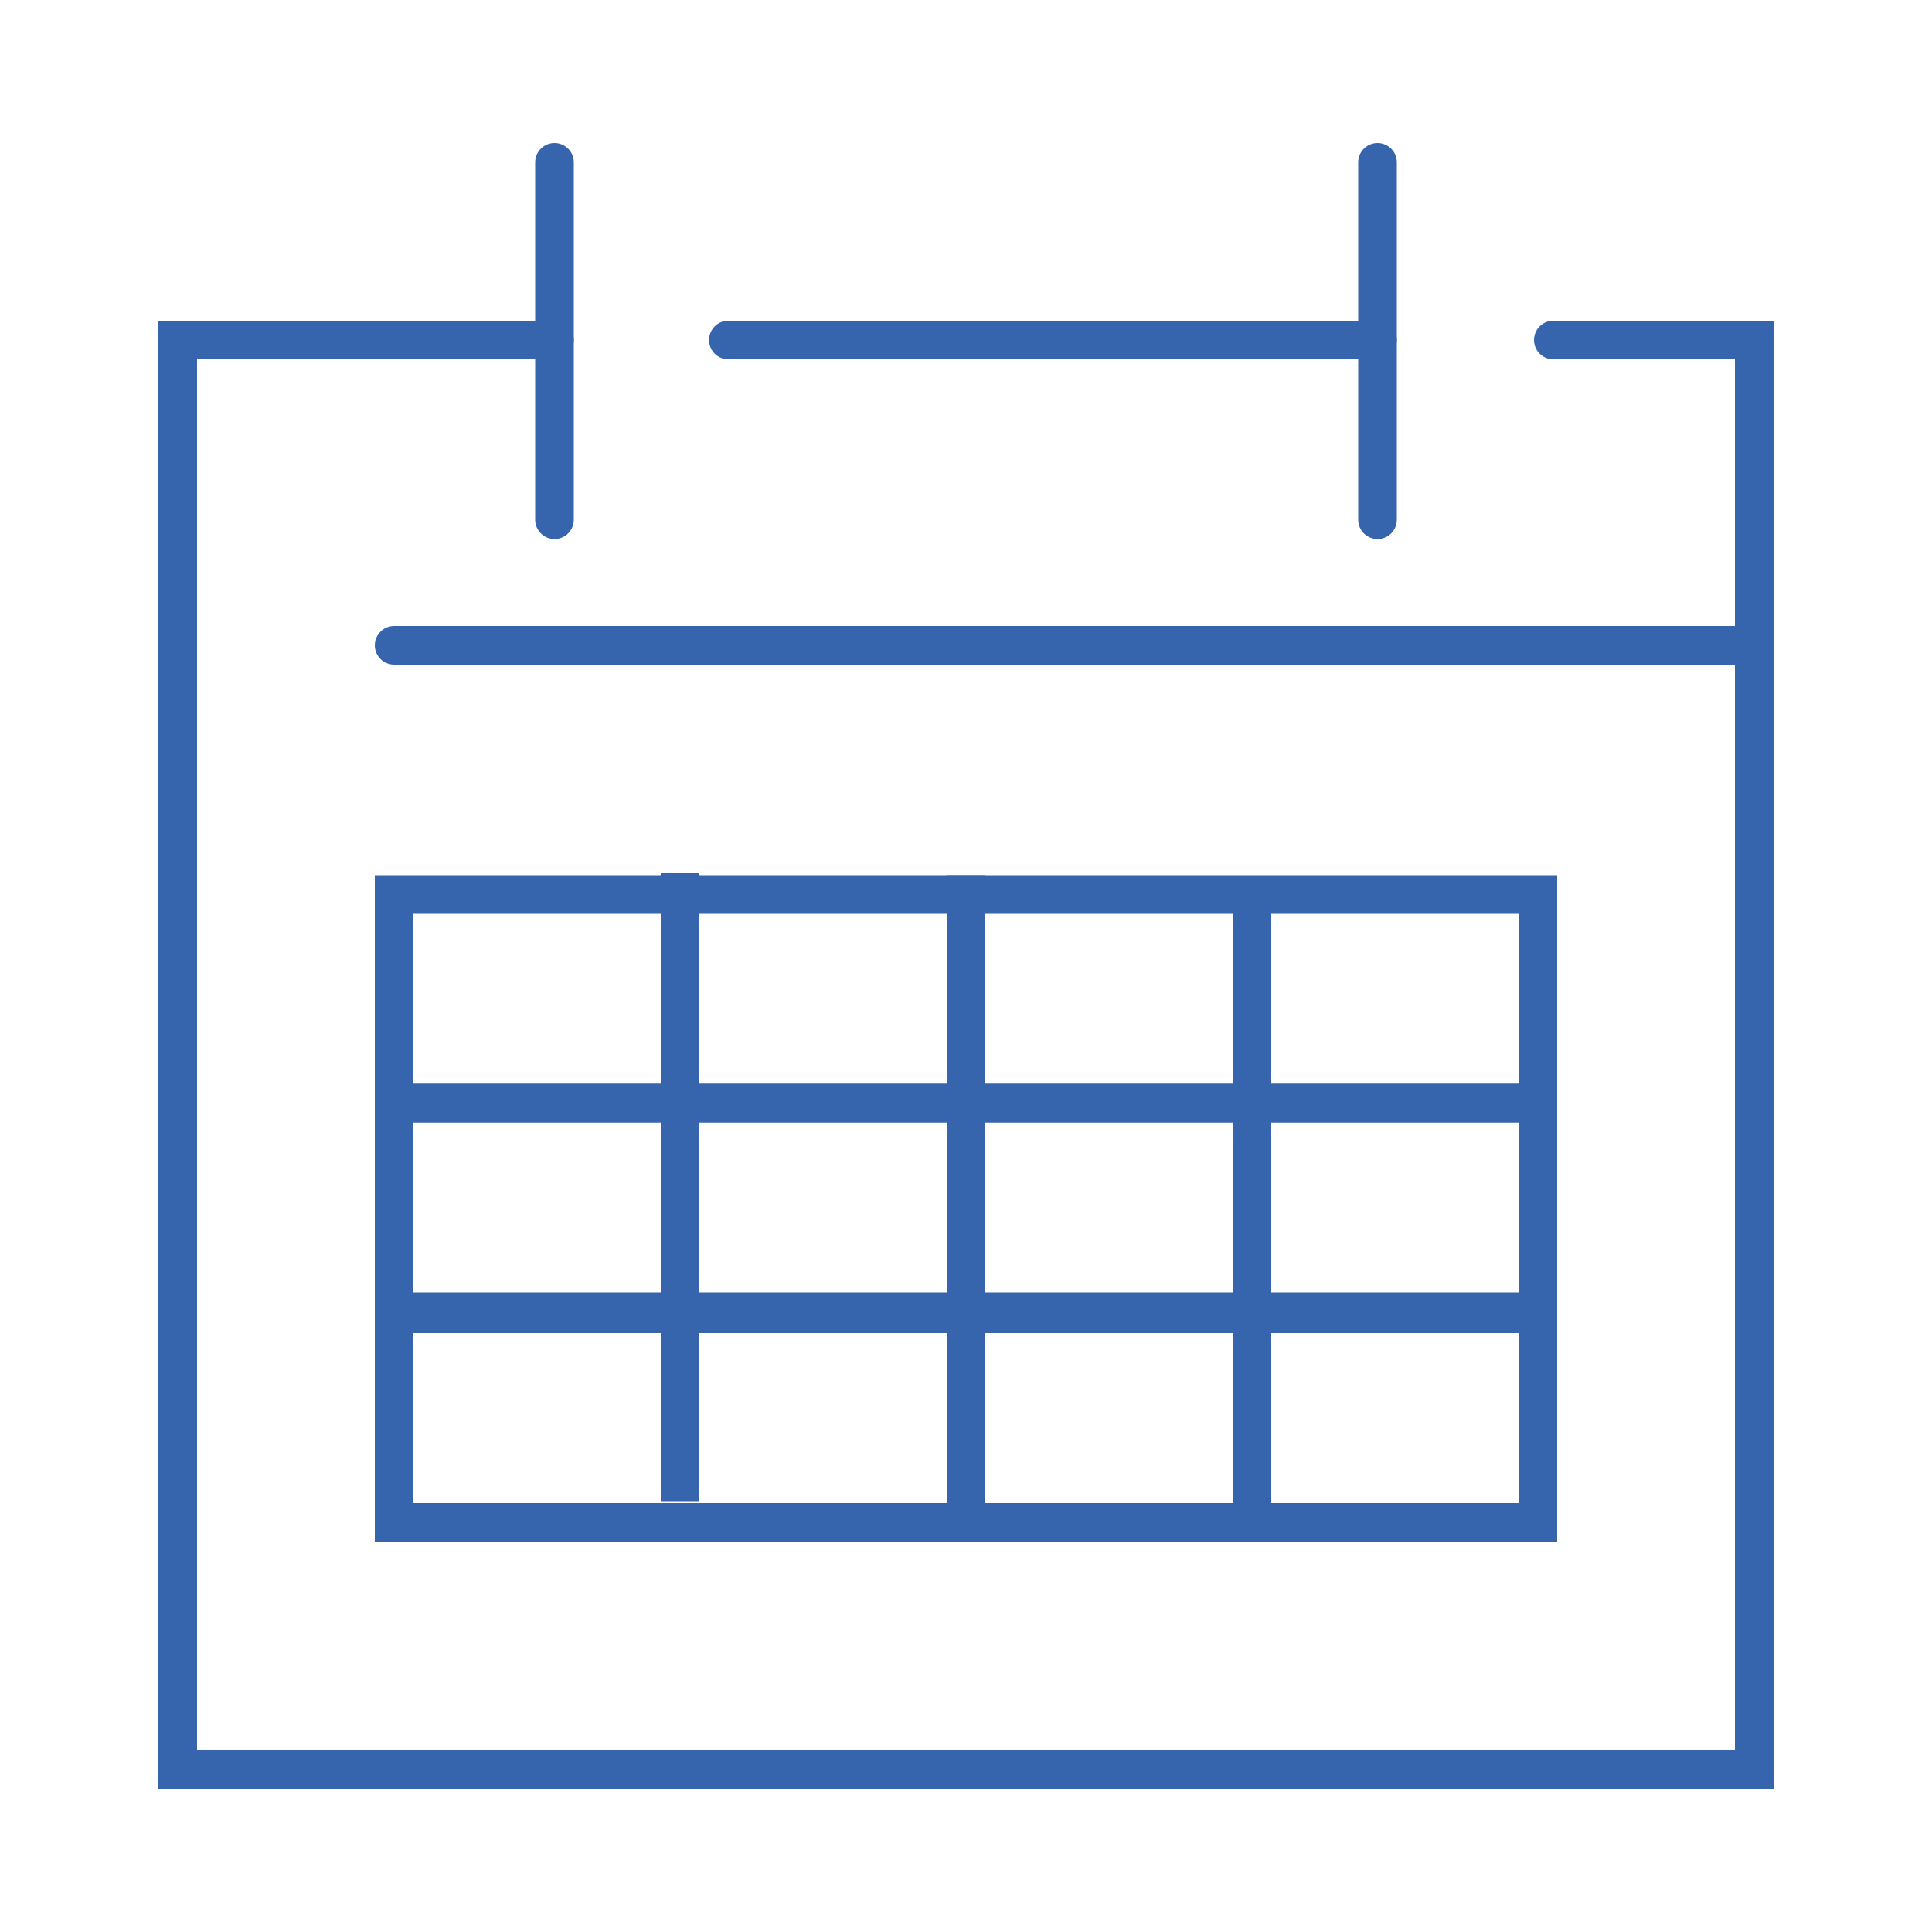
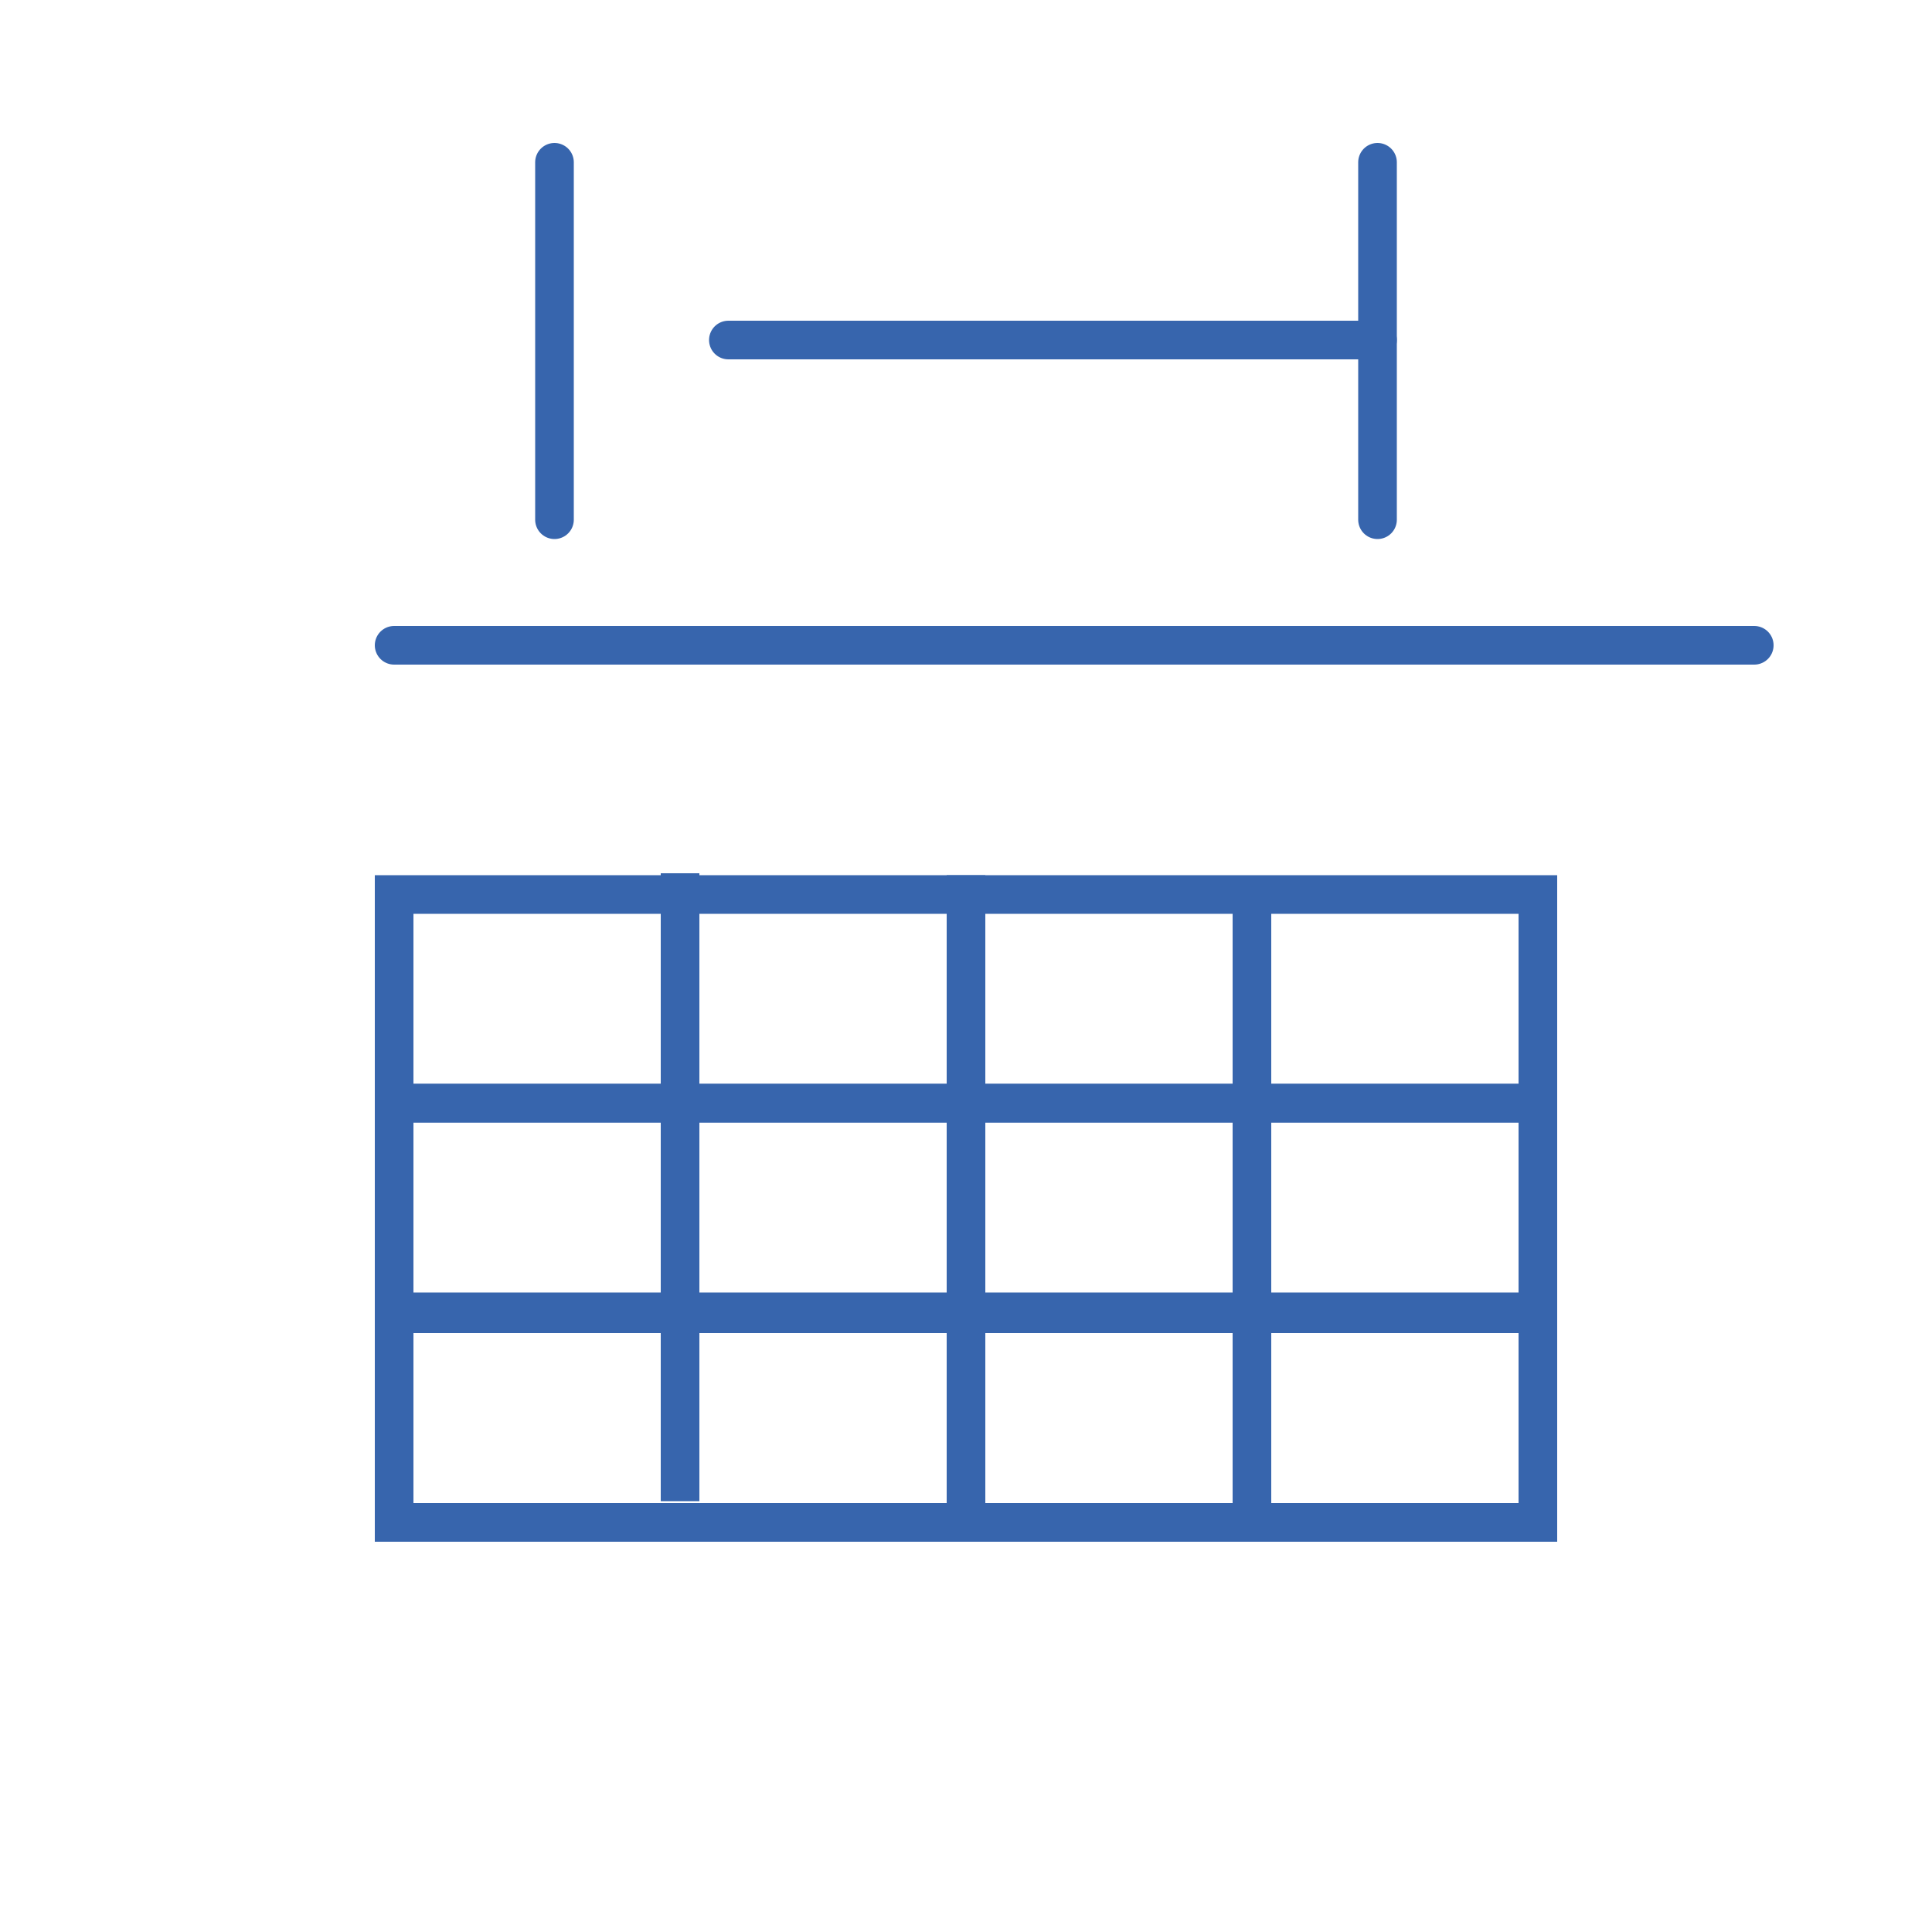
<svg xmlns="http://www.w3.org/2000/svg" version="1.1" id="Layer_1" x="0px" y="0px" viewBox="0 0 100 100" style="enable-background:new 0 0 100 100;" xml:space="preserve">
  <style type="text/css">
	.st0{fill:none;stroke:#3765AD;stroke-width:2;stroke-linecap:round;stroke-miterlimit:10;}
	.st1{fill:none;stroke:#3765AD;stroke-width:2;stroke-miterlimit:10;}
</style>
  <g>
    <g>
      <line class="st0" x1="28.7" y1="8.4" x2="28.7" y2="26.9" />
      <line class="st0" x1="71.3" y1="8.4" x2="71.3" y2="26.9" />
    </g>
    <g>
-       <polyline class="st0" points="80.4,17.6 90.8,17.6 90.8,91.6 9.2,91.6 9.2,17.6 28.7,17.6   " />
      <line class="st0" x1="37.7" y1="17.6" x2="71.3" y2="17.6" />
      <g>
        <rect x="50" y="46.3" class="st1" width="29.6" height="10.8" />
        <rect x="20.4" y="46.3" class="st1" width="29.6" height="10.8" />
        <rect x="20.4" y="57.1" class="st1" width="29.6" height="10.8" />
        <rect x="50" y="57.1" class="st1" width="29.6" height="10.8" />
        <rect x="20.4" y="68" class="st1" width="29.6" height="10.8" />
        <rect x="50" y="68" class="st1" width="29.6" height="10.8" />
      </g>
      <line class="st1" x1="64.8" y1="46.3" x2="64.8" y2="78.8" />
      <line class="st1" x1="35.2" y1="45.2" x2="35.2" y2="77.7" />
    </g>
    <line class="st0" x1="90.8" y1="33.4" x2="20.4" y2="33.4" />
  </g>
</svg>